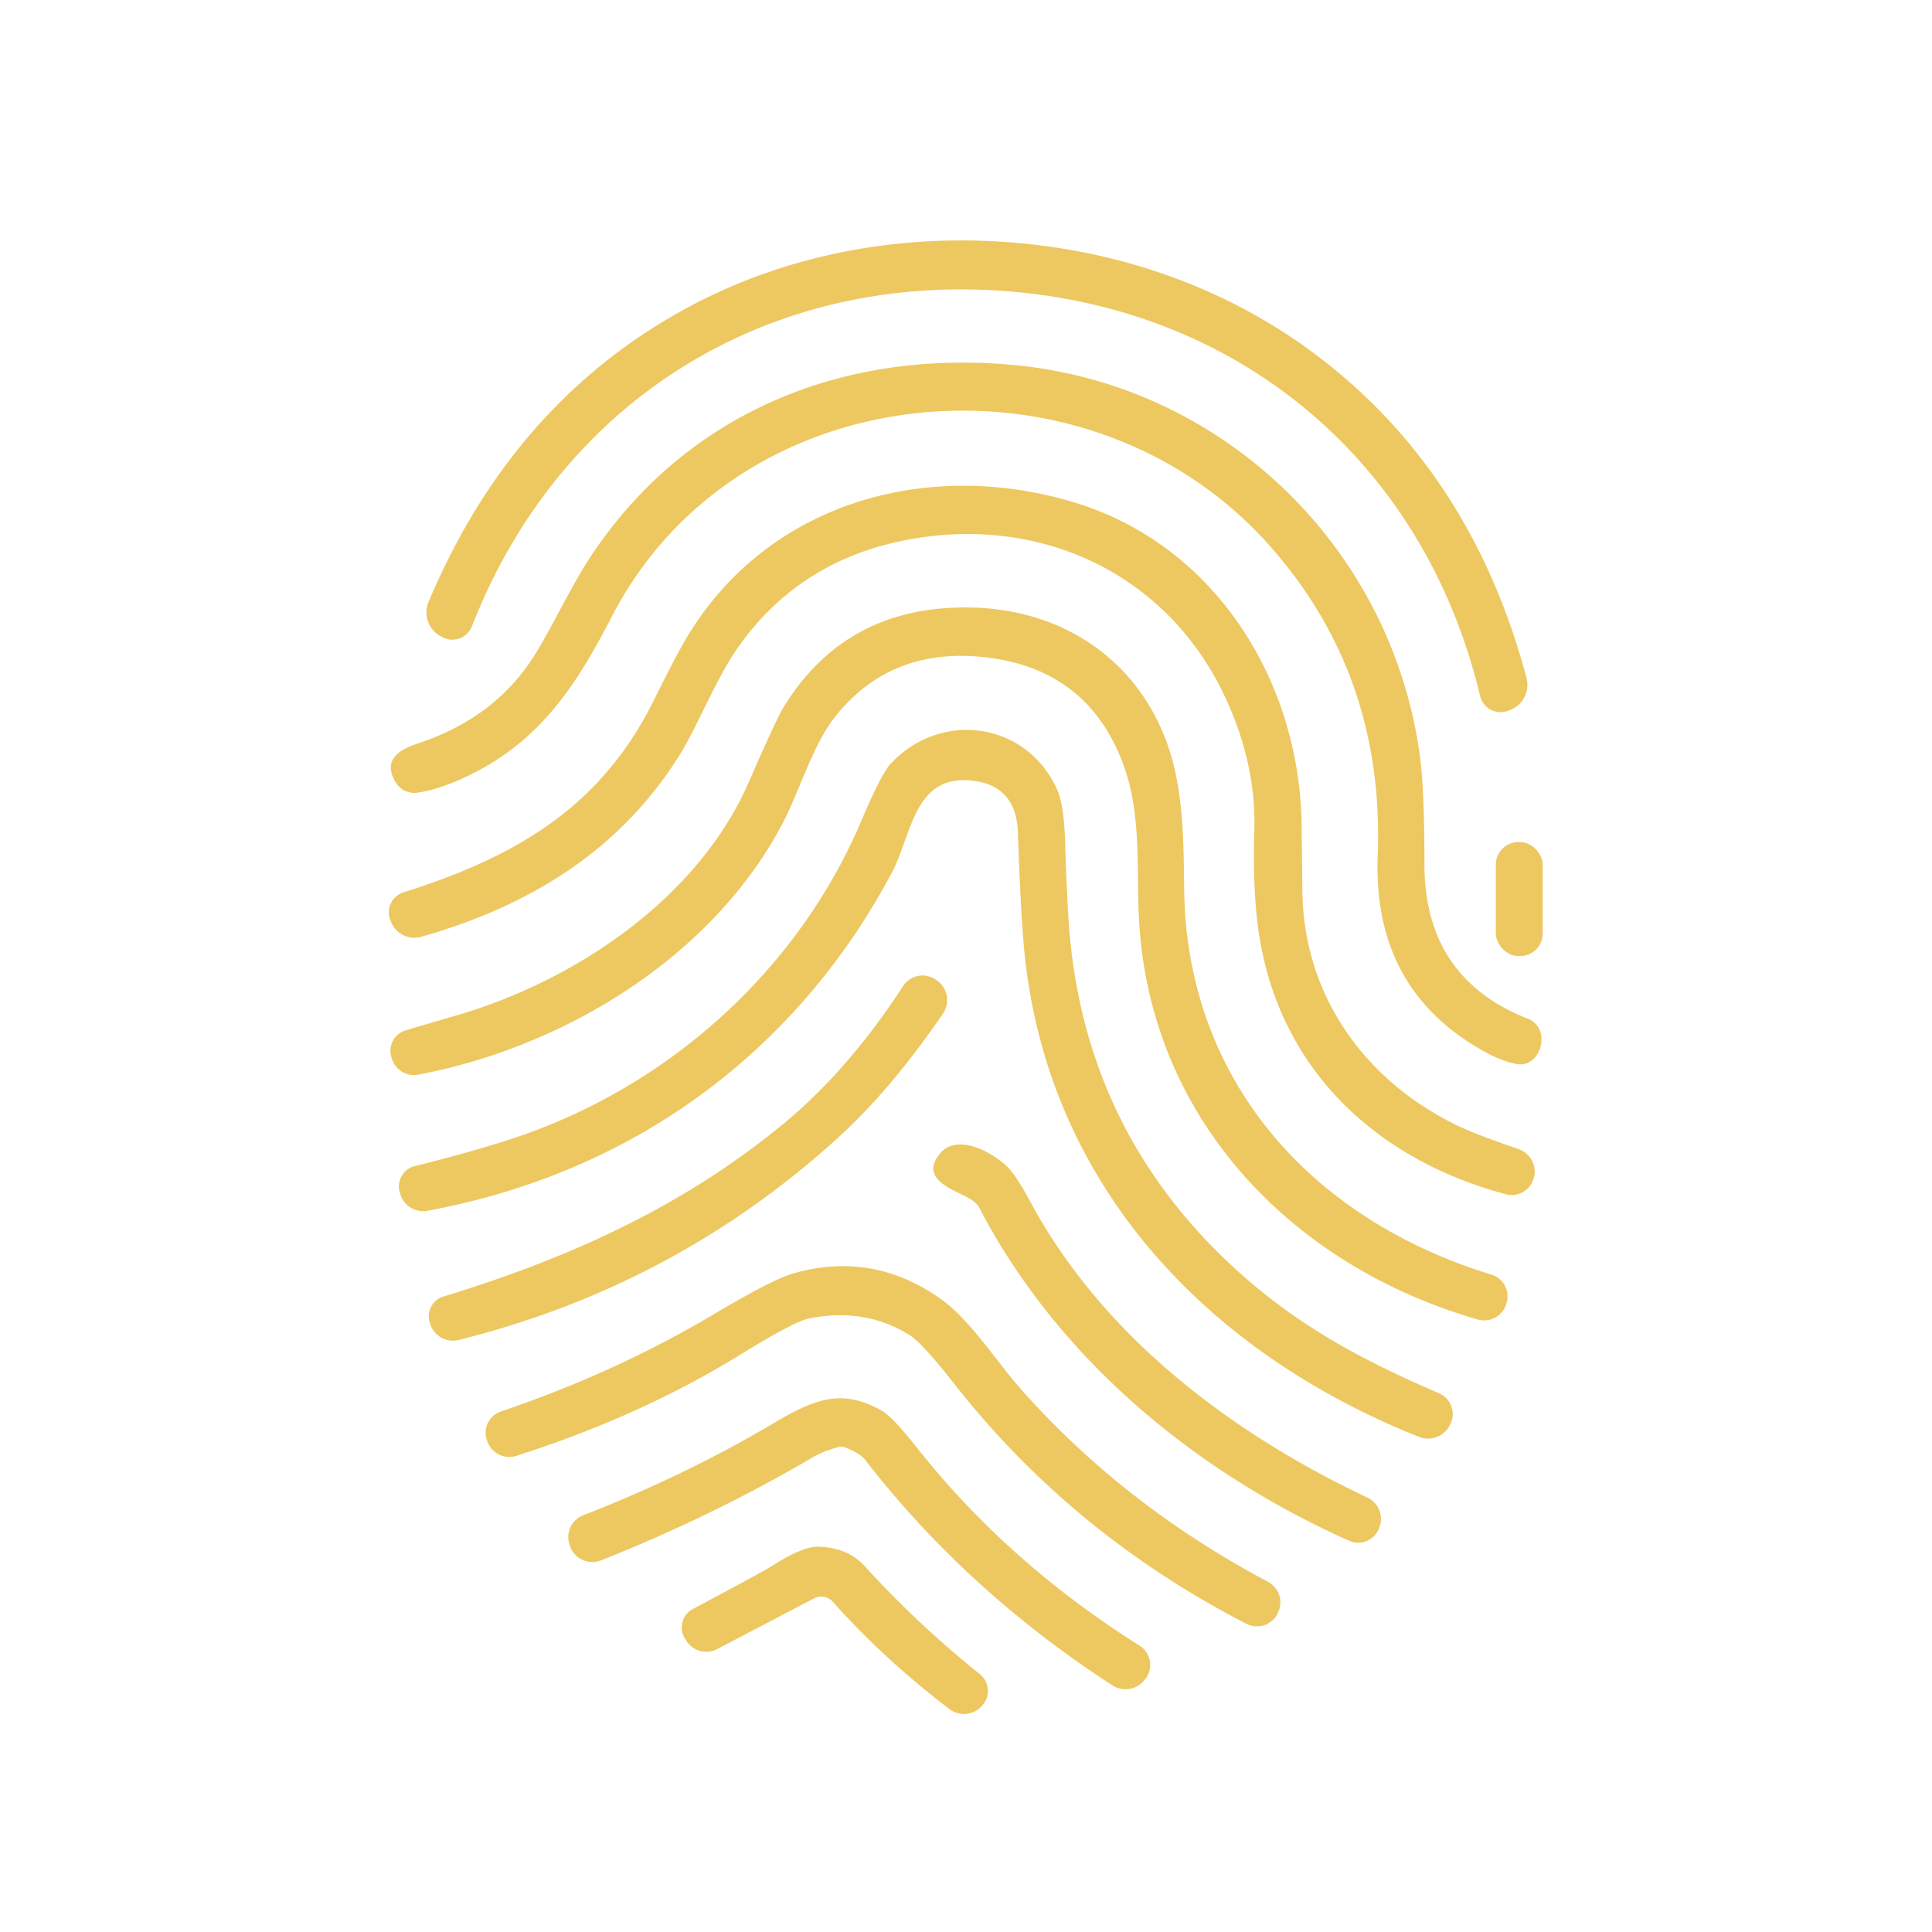
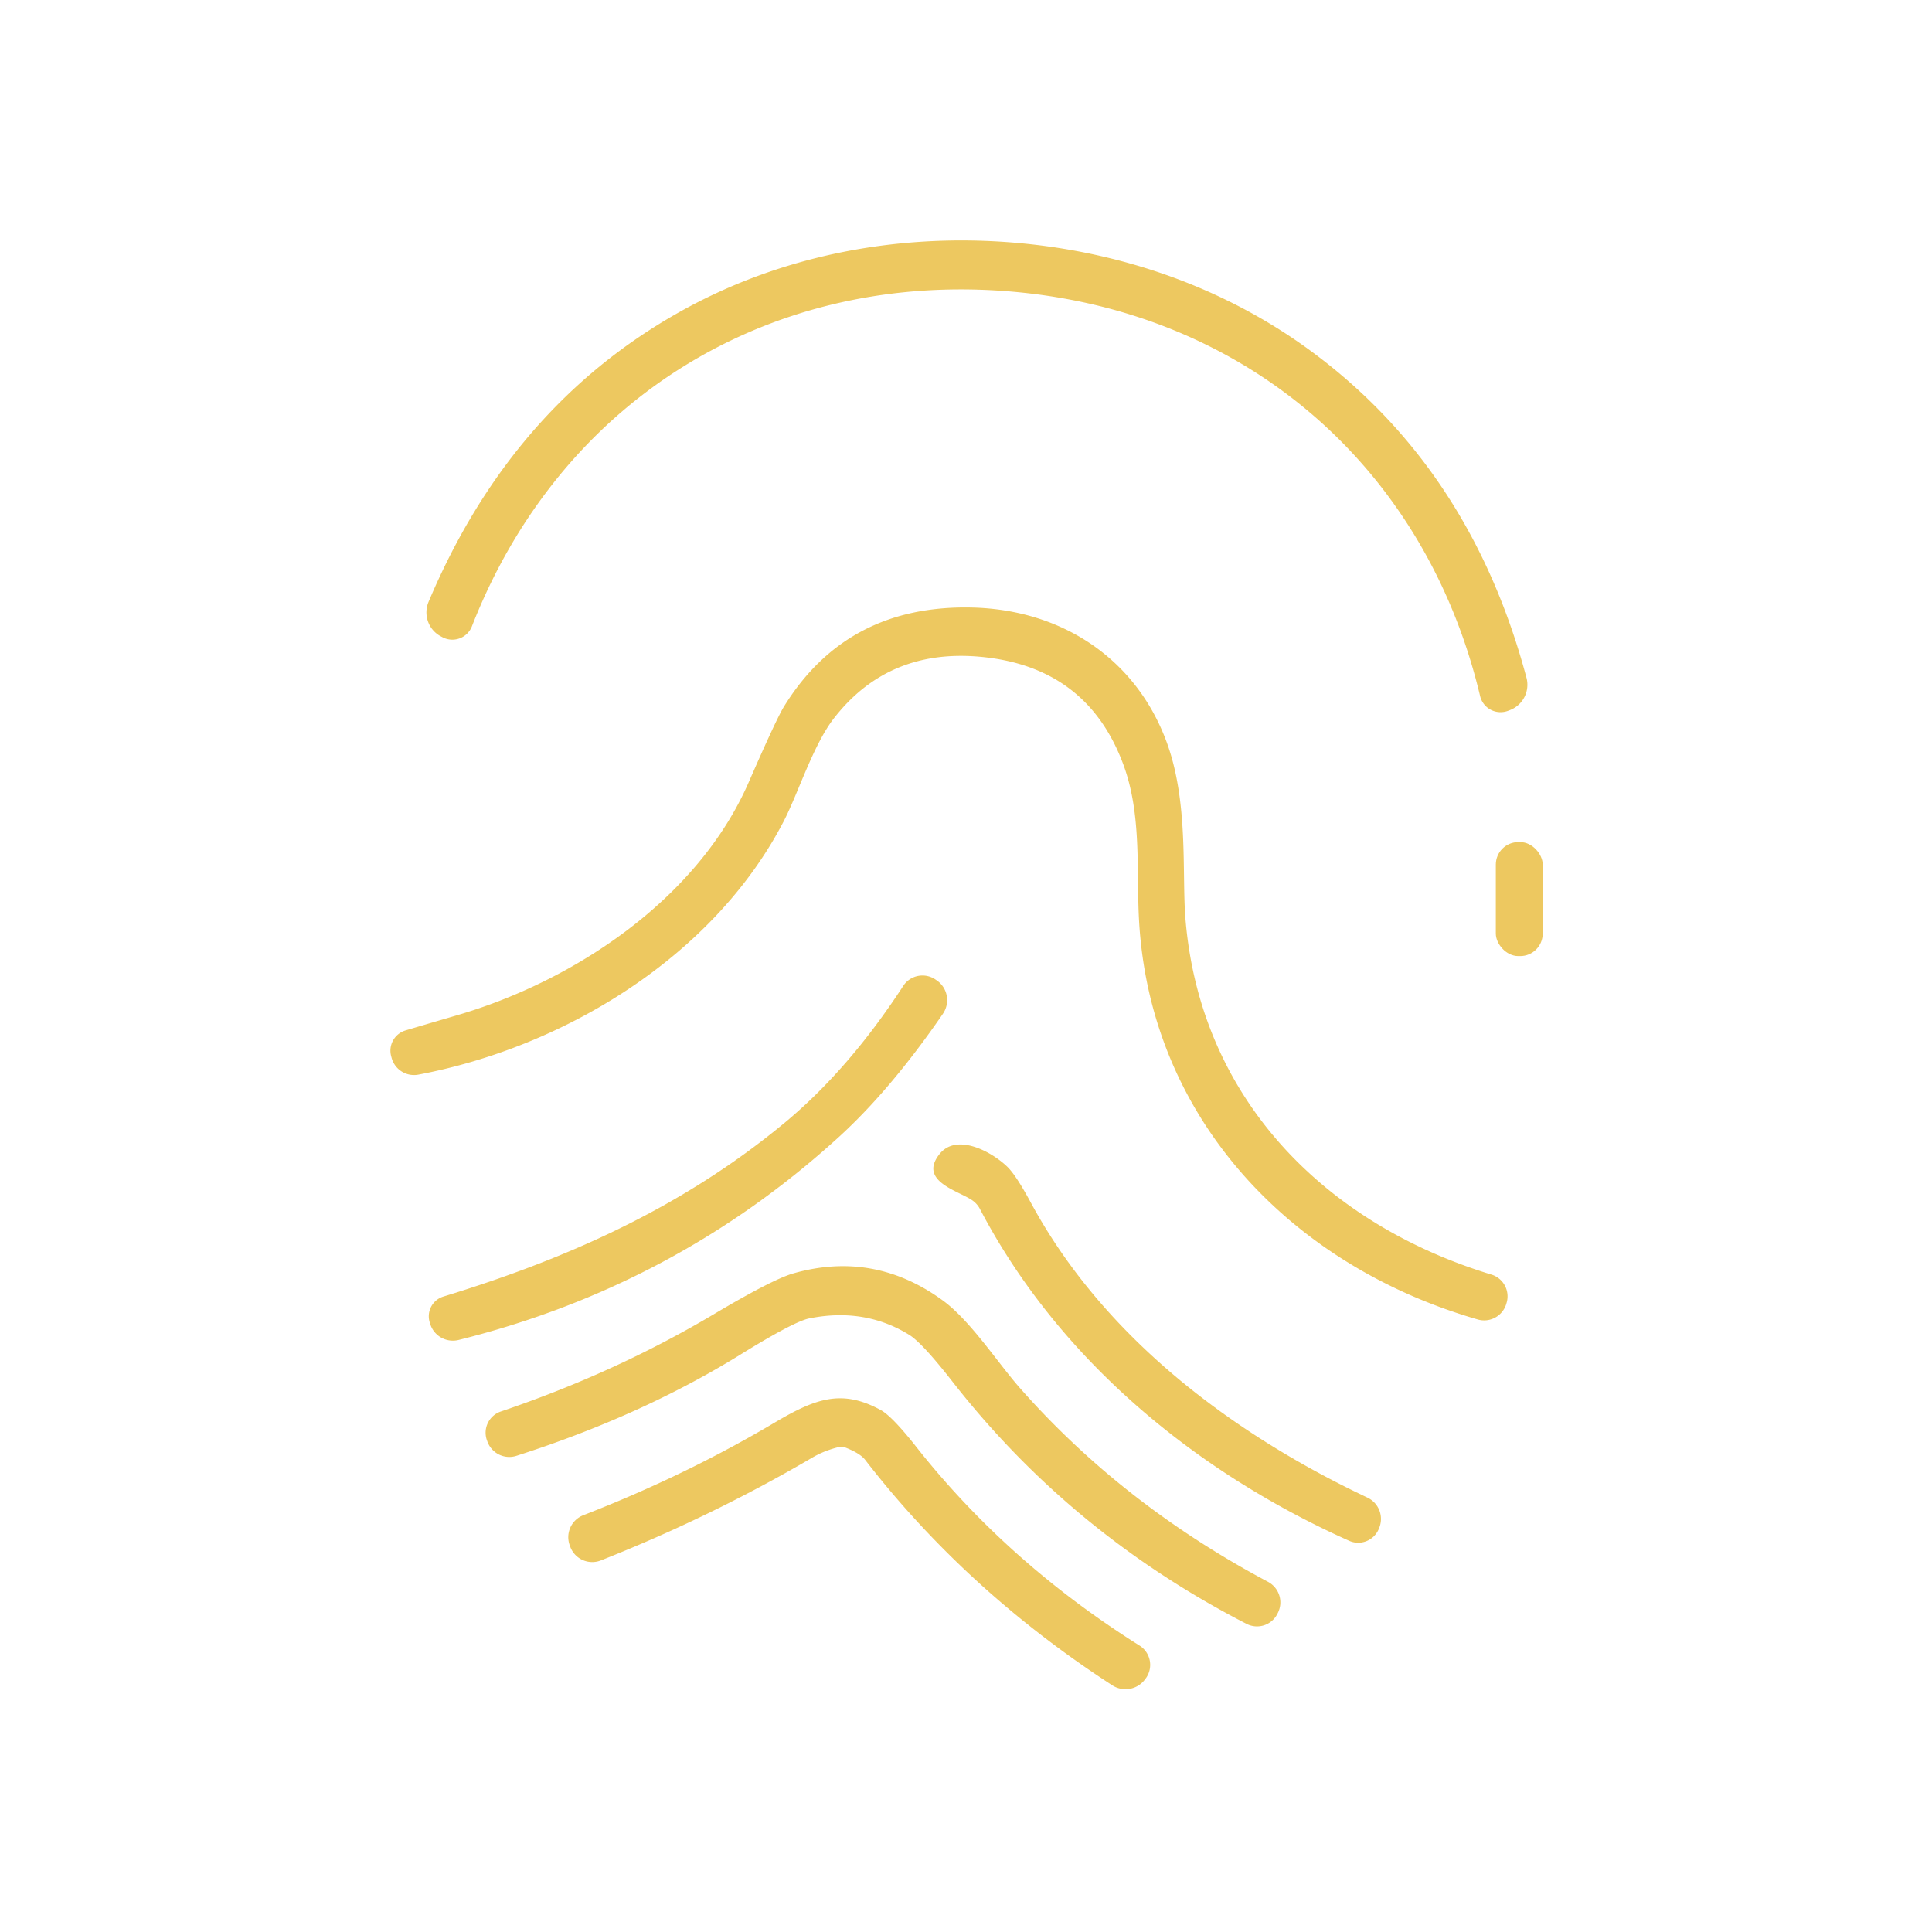
<svg xmlns="http://www.w3.org/2000/svg" version="1.1" viewBox="0.00 0.00 300.00 300.00">
  <path fill="#edc860" d="   M 156.06 37.57   C 173.63 38.79 190.59 44.64 204.63 55.31   Q 228.55 73.47 237.03 105.24   A 4.21 4.21 0.0 0 1 234.54 110.23   L 234.23 110.35   A 3.27 3.26 -17.6 0 1 229.83 108.08   C 221.18 71.80 192.49 47.71 155.53 45.16   C 118.58 42.60 86.85 62.51 73.28 97.25   A 3.27 3.26 25.5 0 1 68.62 98.90   L 68.32 98.74   A 4.21 4.21 0.0 0 1 66.55 93.45   Q 79.32 63.15 105.51 48.45   C 120.88 39.82 138.49 36.36 156.06 37.57   Z" />
-   <path fill="#edc860" d="   M 237.28 158.20   C 241.03 159.68 239.27 165.95 235.49 165.22   Q 233.23 164.79 230.61 163.35   Q 213.13 153.76 213.93 132.85   Q 215.01 104.68 196.93 84.49   C 168.87 53.15 114.64 57.71 95.00 95.75   C 89.17 107.05 83.28 115.90 71.17 121.16   Q 67.70 122.67 64.85 123.08   A 3.41 3.41 0.0 0 1 61.41 121.44   C 59.50 118.22 61.63 116.53 64.70 115.51   C 72.74 112.84 78.97 108.43 83.38 101.13   C 86.19 96.48 88.96 90.47 92.13 85.80   C 107.10 63.71 131.37 54.21 157.52 56.69   C 190.18 59.79 216.34 85.34 220.53 117.76   Q 221.18 122.81 221.19 134.23   Q 221.20 151.89 237.28 158.20   Z" />
-   <path fill="#edc860" d="   M 238.17 182.93   L 238.16 182.96   A 3.55 3.55 0.0 0 1 233.83 185.44   C 214.12 180.19 199.22 166.61 195.66 146.06   Q 194.47 139.16 194.77 129.04   Q 195.08 118.92 190.49 108.79   C 181.72 89.45 162.21 80.04 141.48 83.71   Q 124.25 86.77 114.57 100.57   C 111.17 105.42 108.26 112.89 105.52 117.26   C 96.29 131.99 82.40 140.63 65.42 145.46   A 3.90 3.90 0.0 0 1 60.71 143.13   L 60.60 142.85   A 3.25 3.24 -19.5 0 1 62.64 138.57   C 80.01 133.09 93.26 125.41 101.51 108.77   Q 104.64 102.45 106.21 99.73   C 118.51 78.35 143.39 71.05 166.57 77.94   C 188.48 84.46 201.69 105.44 202.11 127.77   Q 202.11 127.97 202.24 138.46   C 202.43 154.53 211.90 167.86 226.42 174.83   Q 229.19 176.16 235.82 178.44   A 3.70 3.69 17.4 0 1 238.17 182.93   Z" />
  <path fill="#edc860" d="   M 60.82 164.30   L 60.75 164.04   A 3.28 3.28 0.0 0 1 62.95 160.01   Q 64.13 159.65 70.93 157.66   C 89.51 152.23 108.41 139.42 116.24 121.51   Q 120.55 111.64 121.72 109.74   Q 131.50 93.86 151.00 94.34   C 164.76 94.68 176.21 102.14 181.05 114.94   C 184.64 124.44 183.49 135.57 184.08 142.71   C 186.38 170.50 205.60 190.00 231.60 197.92   A 3.53 3.53 0.0 0 1 233.91 202.41   L 233.86 202.58   A 3.59 3.58 -72.7 0 1 229.47 204.89   C 200.34 196.50 178.49 173.49 176.86 142.73   C 176.45 134.93 177.28 126.50 174.47 118.82   Q 168.87 103.54 152.29 101.99   Q 137.94 100.65 129.48 111.55   C 126.23 115.74 123.90 123.31 121.64 127.63   C 110.71 148.62 87.57 162.60 64.95 166.87   A 3.60 3.60 0.0 0 1 60.82 164.30   Z" />
-   <path fill="#edc860" d="   M 62.14 185.37   L 62.06 185.11   A 3.25 3.24 -14.9 0 1 64.40 181.08   Q 72.92 178.95 78.99 176.99   C 103.41 169.12 123.78 150.91 133.73 127.50   Q 136.84 120.19 138.23 118.68   C 145.88 110.33 159.16 111.92 164.07 122.41   Q 165.26 124.94 165.40 131.04   Q 165.51 135.62 165.87 141.97   Q 167.76 175.43 192.42 197.58   C 201.97 206.16 212.06 211.45 223.45 216.34   A 3.52 3.51 25.1 0 1 225.20 221.15   L 225.13 221.30   A 3.80 3.79 24.2 0 1 220.34 223.12   C 186.47 209.62 161.95 182.85 158.93 146.32   Q 158.43 140.30 158.06 129.29   Q 157.80 121.70 150.44 121.17   C 141.88 120.56 141.54 129.77 138.48 135.52   C 123.40 163.82 97.80 182.22 66.37 188.01   A 3.71 3.70 76.9 0 1 62.14 185.37   Z" />
  <rect fill="#edc860" x="232.27" y="130.76" width="7.28" height="17.70" rx="3.49" />
  <path fill="#edc860" d="   M 145.51 152.27   A 3.73 3.72 -55.1 0 1 146.42 157.41   Q 138.32 169.20 130.26 176.55   Q 104.86 199.70 71.21 208.07   A 3.69 3.68 -16.5 0 1 66.84 205.70   L 66.76 205.45   A 3.21 3.20 72.0 0 1 68.85 201.33   C 88.56 195.30 106.12 187.31 121.70 174.46   Q 131.73 166.18 140.25 153.10   A 3.58 3.57 34.2 0 1 145.32 152.14   L 145.51 152.27   Z" />
  <path fill="#edc860" d="   M 214.06 237.50   A 3.46 3.45 -65.9 0 1 209.49 239.25   C 185.58 228.54 164.40 211.09 152.17 187.74   A 3.74 3.64 5.8 0 0 151.12 186.49   C 149.13 184.96 142.52 183.53 145.85 179.25   C 148.49 175.86 153.94 178.79 156.40 181.16   Q 157.77 182.48 160.07 186.75   C 171.30 207.53 191.15 222.53 212.34 232.55   A 3.67 3.66 -65.4 0 1 214.12 237.35   L 214.06 237.50   Z" />
  <path fill="#edc860" d="   M 198.41 250.48   L 198.34 250.62   A 3.55 3.54 27.2 0 1 193.56 252.15   Q 166.34 238.14 147.94 214.59   Q 143.21 208.53 141.19 207.28   Q 134.28 203.00 125.67 204.72   Q 123.31 205.19 114.99 210.33   Q 99.57 219.86 80.19 226.06   A 3.62 3.61 71.4 0 1 75.67 223.81   L 75.60 223.62   A 3.48 3.48 0.0 0 1 77.76 219.18   Q 95.50 213.18 110.81 204.09   Q 119.97 198.65 123.20 197.73   Q 135.76 194.16 146.43 201.96   C 150.68 205.07 154.97 211.66 158.30 215.45   Q 174.27 233.59 196.89 245.62   A 3.62 3.62 0.0 0 1 198.41 250.48   Z" />
  <path fill="#edc860" d="   M 177.97 260.54   L 177.87 260.67   A 3.78 3.77 33.8 0 1 172.71 261.69   Q 150.06 247.00 134.34 226.68   Q 133.56 225.67 131.26 224.77   A 1.74 1.70 -40.3 0 0 130.25 224.70   Q 128.00 225.24 126.11 226.35   Q 110.45 235.52 93.30 242.30   A 3.64 3.64 0.0 0 1 88.56 240.21   L 88.48 239.99   A 3.66 3.66 0.0 0 1 90.58 235.28   Q 106.48 229.10 120.34 220.87   C 126.77 217.06 130.81 215.71 136.76 218.95   Q 138.53 219.92 142.24 224.62   Q 156.42 242.61 176.94 255.52   A 3.55 3.54 -56.6 0 1 177.97 260.54   Z" />
-   <path fill="#edc860" d="   M 126.44 248.18   L 111.34 256.08   A 3.62 3.62 0.0 0 1 106.60 254.80   L 106.45 254.57   A 3.24 3.23 -31.6 0 1 107.58 249.85   Q 118.61 243.98 120.01 243.08   Q 124.68 240.08 127.15 240.17   Q 131.66 240.33 134.21 243.13   Q 142.49 252.21 152.16 259.97   A 3.33 3.33 0.0 0 1 152.57 264.77   L 152.46 264.90   A 3.70 3.70 0.0 0 1 147.44 265.39   Q 137.27 257.65 129.31 248.71   A 2.38 2.38 0.0 0 0 126.44 248.18   Z" />
</svg>